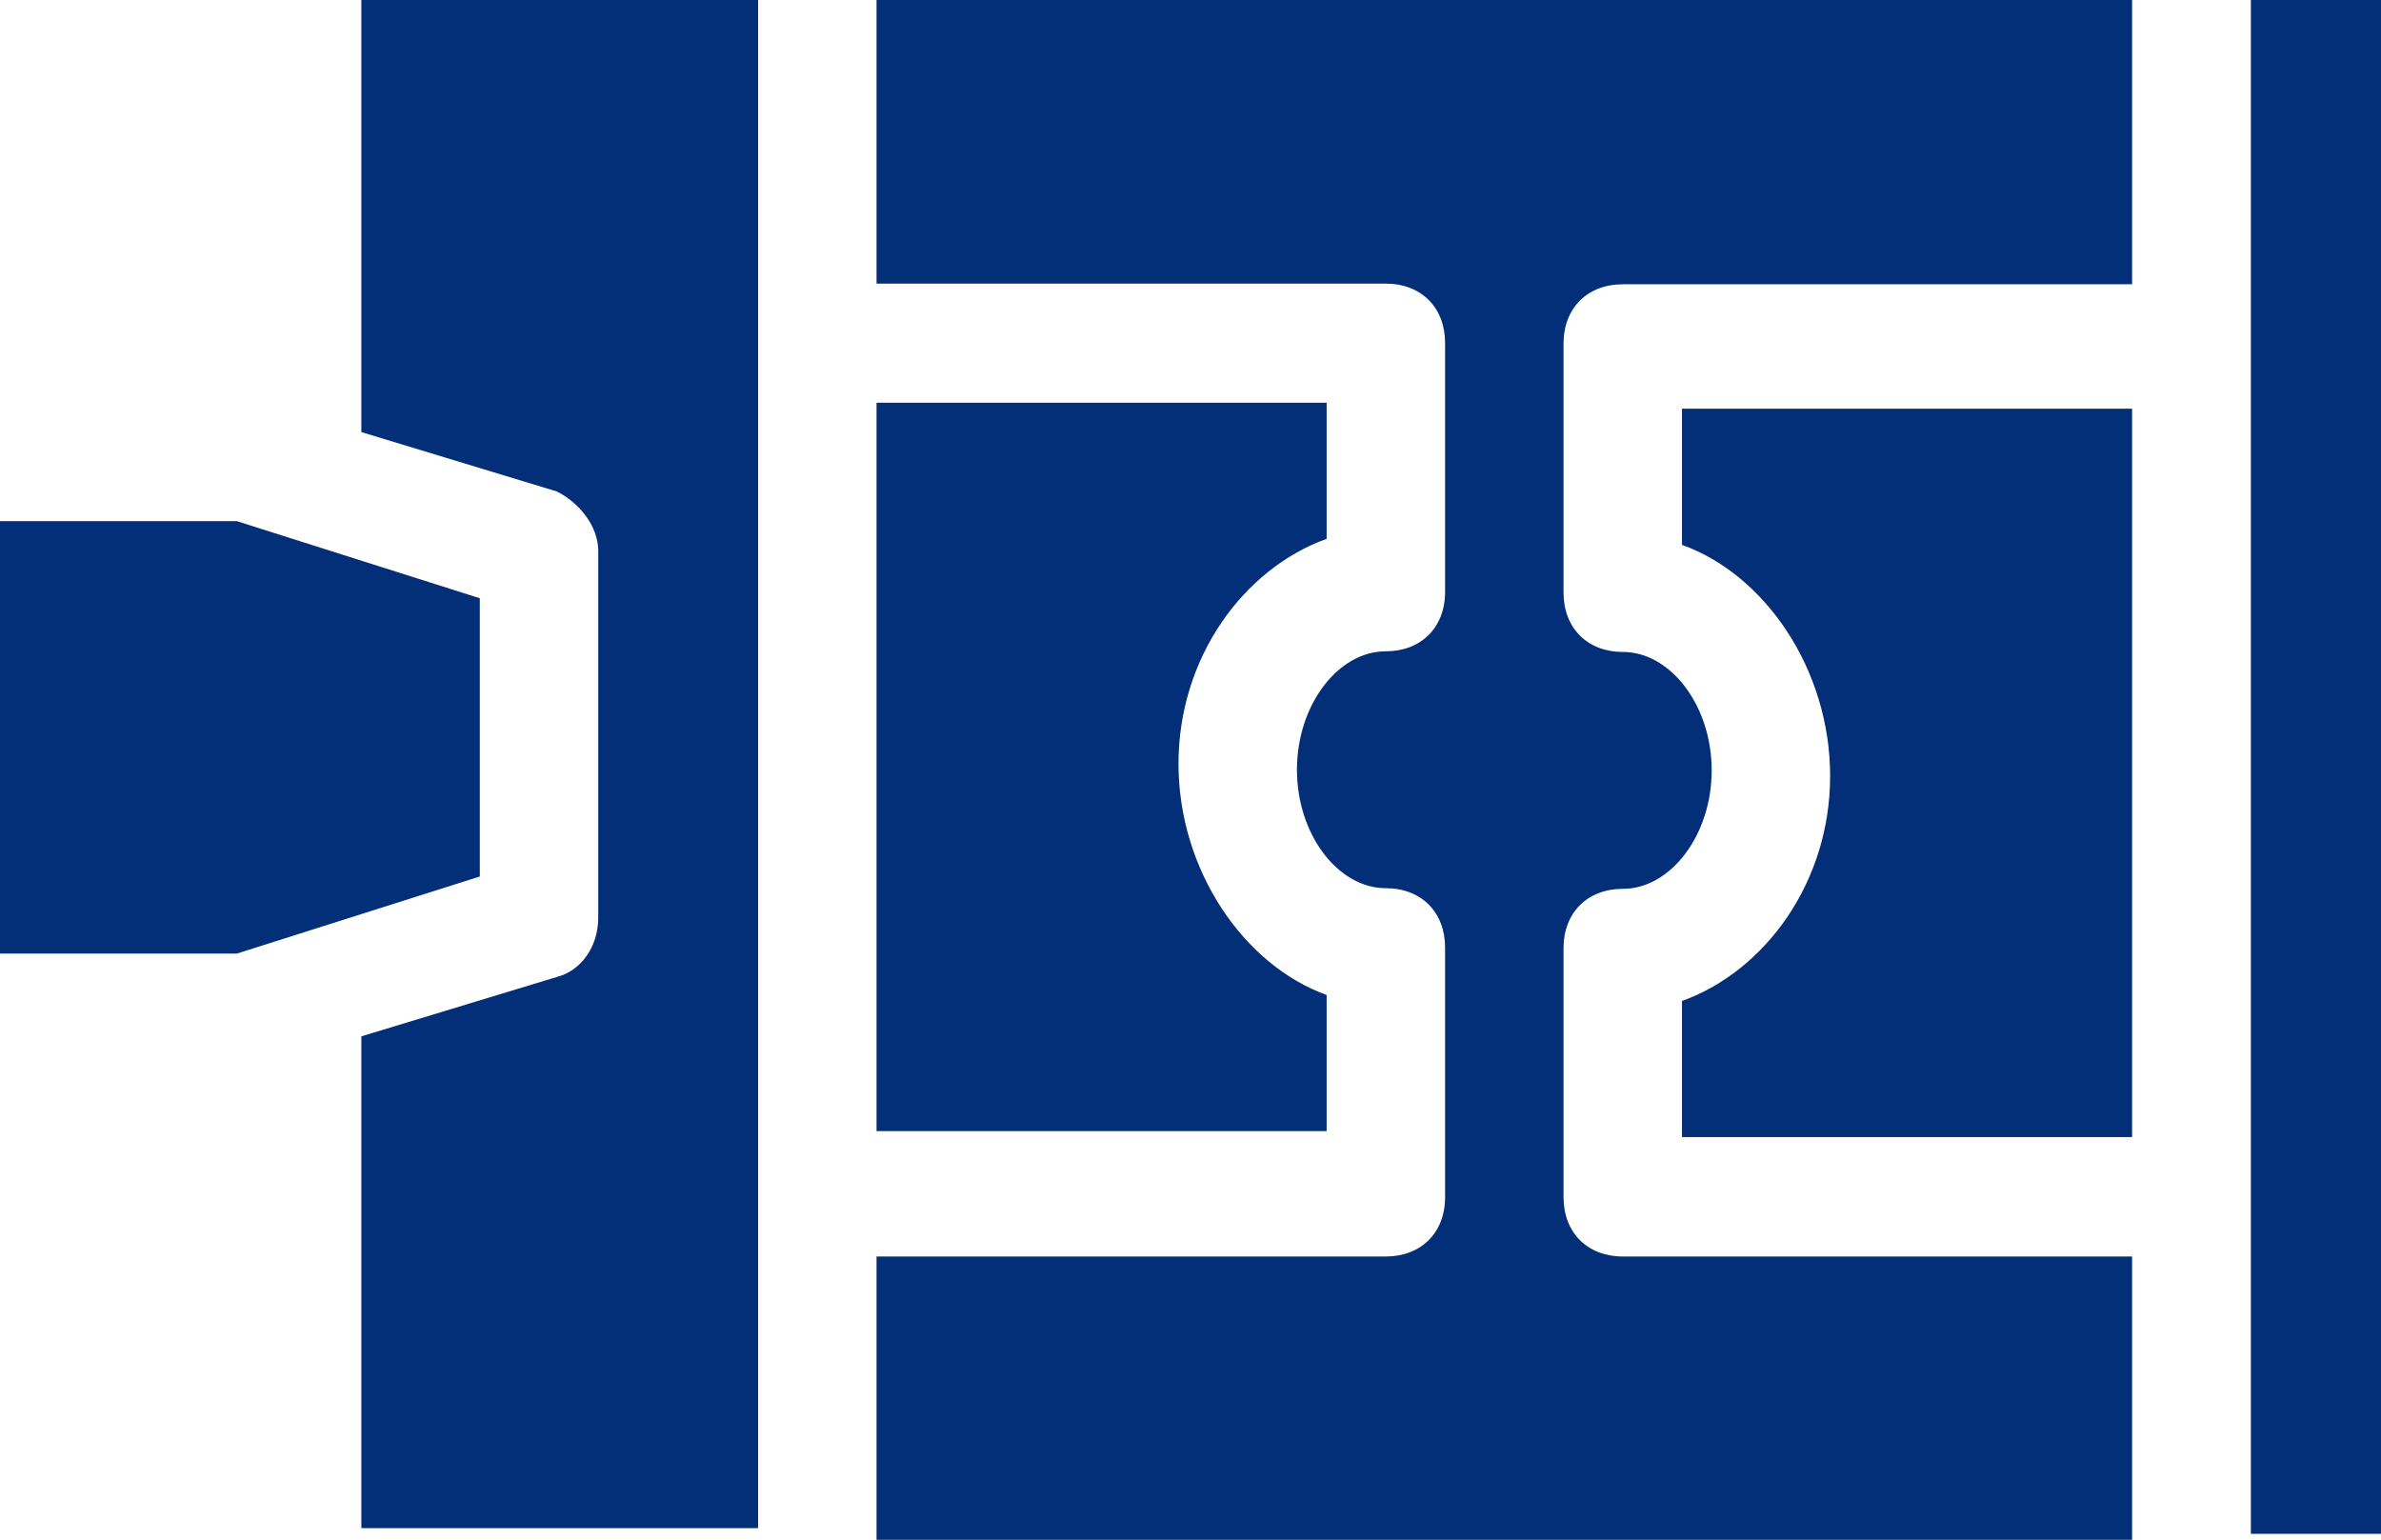
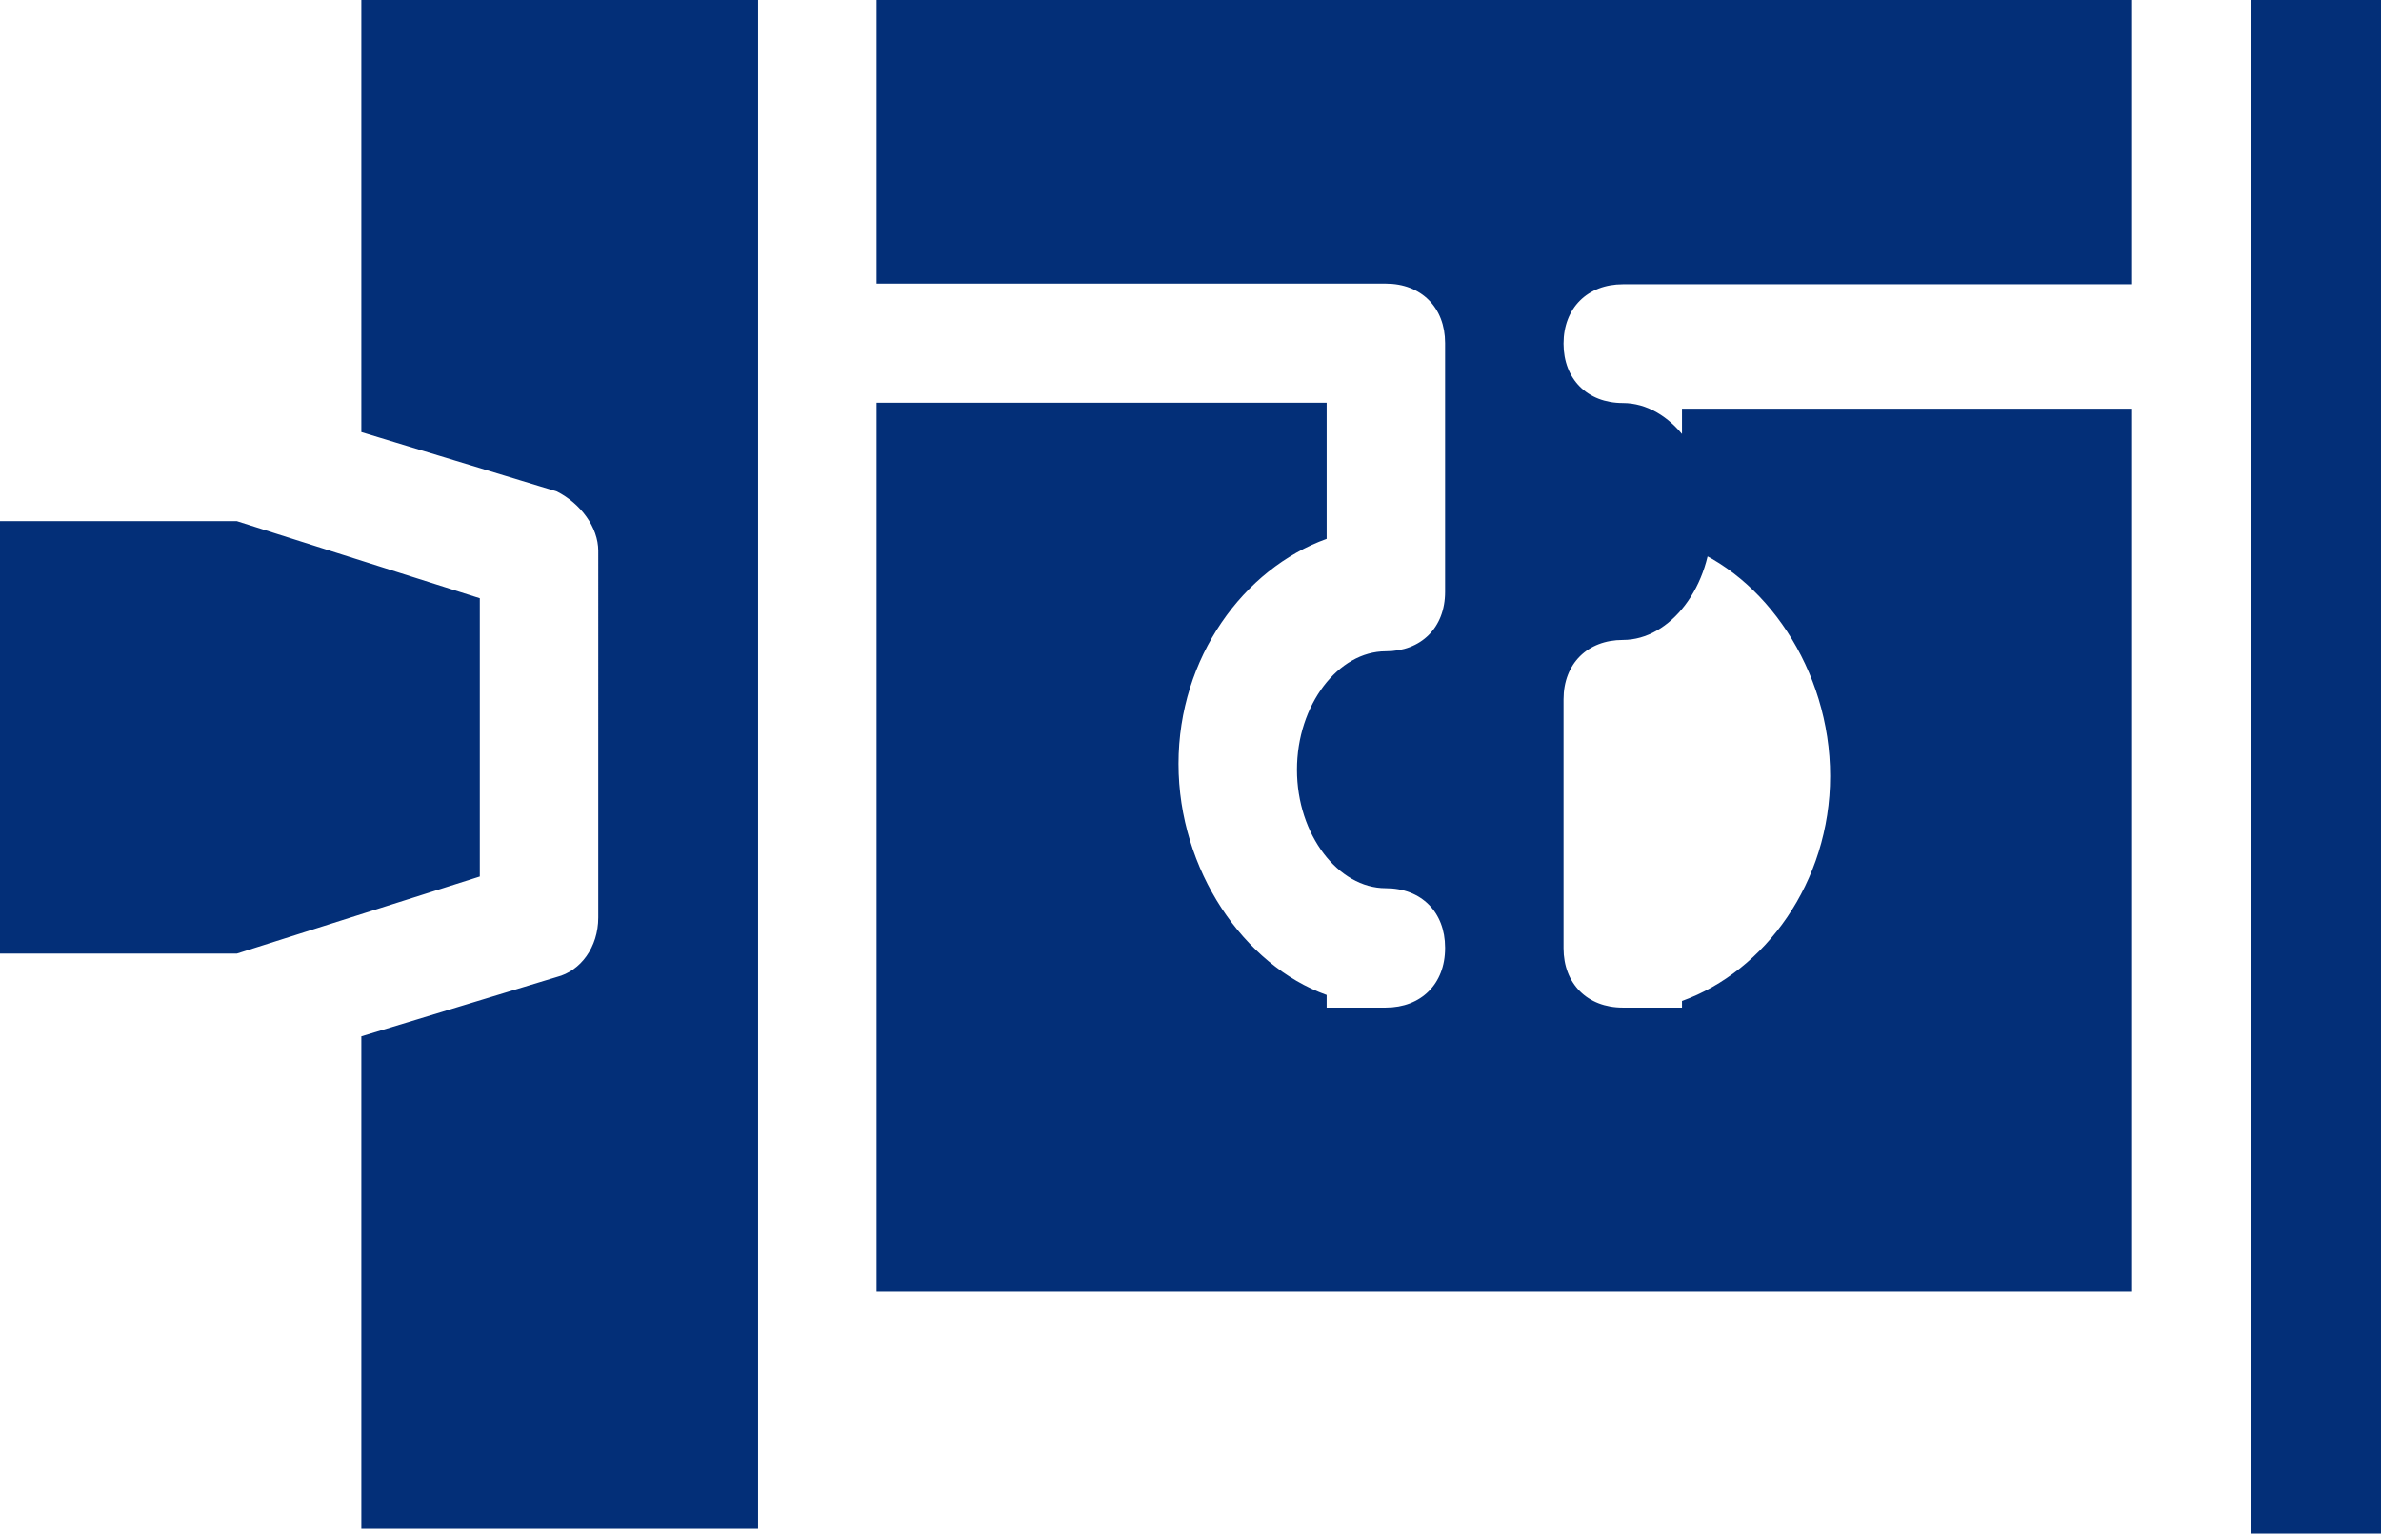
<svg xmlns="http://www.w3.org/2000/svg" version="1.1" id="Layer_1" x="0px" y="0px" viewBox="0 0 753.8 487.5" style="enable-background:new 0 0 753.8 487.5;" xml:space="preserve">
  <style type="text/css">
	.st0{fill:#032F78;}
</style>
-   <path class="st0" d="M532.5,172.5v-43.1H675V360H532.5v-43.1c26.2-9.4,46.9-37.5,46.9-71.2S558.8,181.9,532.5,172.5L532.5,172.5z   M675,90H513.8c-11.2,0-18.8,7.5-18.8,18.8v78.8c0,11.2,7.5,18.8,18.8,18.8c15,0,28.1,16.9,28.1,37.5s-13.1,37.5-28.1,37.5  c-11.2,0-18.8,7.5-18.8,18.8v78.8c0,11.2,7.5,18.8,18.8,18.8H675v90H277.5v-90h161.2c11.2,0,18.8-7.5,18.8-18.8V300  c0-11.2-7.5-18.8-18.8-18.8c-15,0-28.1-16.9-28.1-37.5s13.1-37.5,28.1-37.5c11.2,0,18.8-7.5,18.8-18.8v-78.8  c0-11.2-7.5-18.8-18.8-18.8H277.5V0H675V90z M420,315v43.1H277.5V127.5H420v43.1c-26.2,9.4-46.9,37.5-46.9,71.2S393.8,305.6,420,315  L420,315z M0,301.9V165h75l76.9,24.4v88.1L75,301.9L0,301.9z M114.4,328.1l61.9-18.8c7.5-1.9,13.1-9.4,13.1-18.8V174.4  c0-7.5-5.6-15-13.1-18.8l-61.9-18.8V0H240v483.8H114.4V328.1z M753.8,485.6h-41.2V0h41.2V485.6z" />
+   <path class="st0" d="M532.5,172.5v-43.1H675V360H532.5v-43.1c26.2-9.4,46.9-37.5,46.9-71.2S558.8,181.9,532.5,172.5L532.5,172.5z   M675,90H513.8c-11.2,0-18.8,7.5-18.8,18.8c0,11.2,7.5,18.8,18.8,18.8c15,0,28.1,16.9,28.1,37.5s-13.1,37.5-28.1,37.5  c-11.2,0-18.8,7.5-18.8,18.8v78.8c0,11.2,7.5,18.8,18.8,18.8H675v90H277.5v-90h161.2c11.2,0,18.8-7.5,18.8-18.8V300  c0-11.2-7.5-18.8-18.8-18.8c-15,0-28.1-16.9-28.1-37.5s13.1-37.5,28.1-37.5c11.2,0,18.8-7.5,18.8-18.8v-78.8  c0-11.2-7.5-18.8-18.8-18.8H277.5V0H675V90z M420,315v43.1H277.5V127.5H420v43.1c-26.2,9.4-46.9,37.5-46.9,71.2S393.8,305.6,420,315  L420,315z M0,301.9V165h75l76.9,24.4v88.1L75,301.9L0,301.9z M114.4,328.1l61.9-18.8c7.5-1.9,13.1-9.4,13.1-18.8V174.4  c0-7.5-5.6-15-13.1-18.8l-61.9-18.8V0H240v483.8H114.4V328.1z M753.8,485.6h-41.2V0h41.2V485.6z" />
</svg>